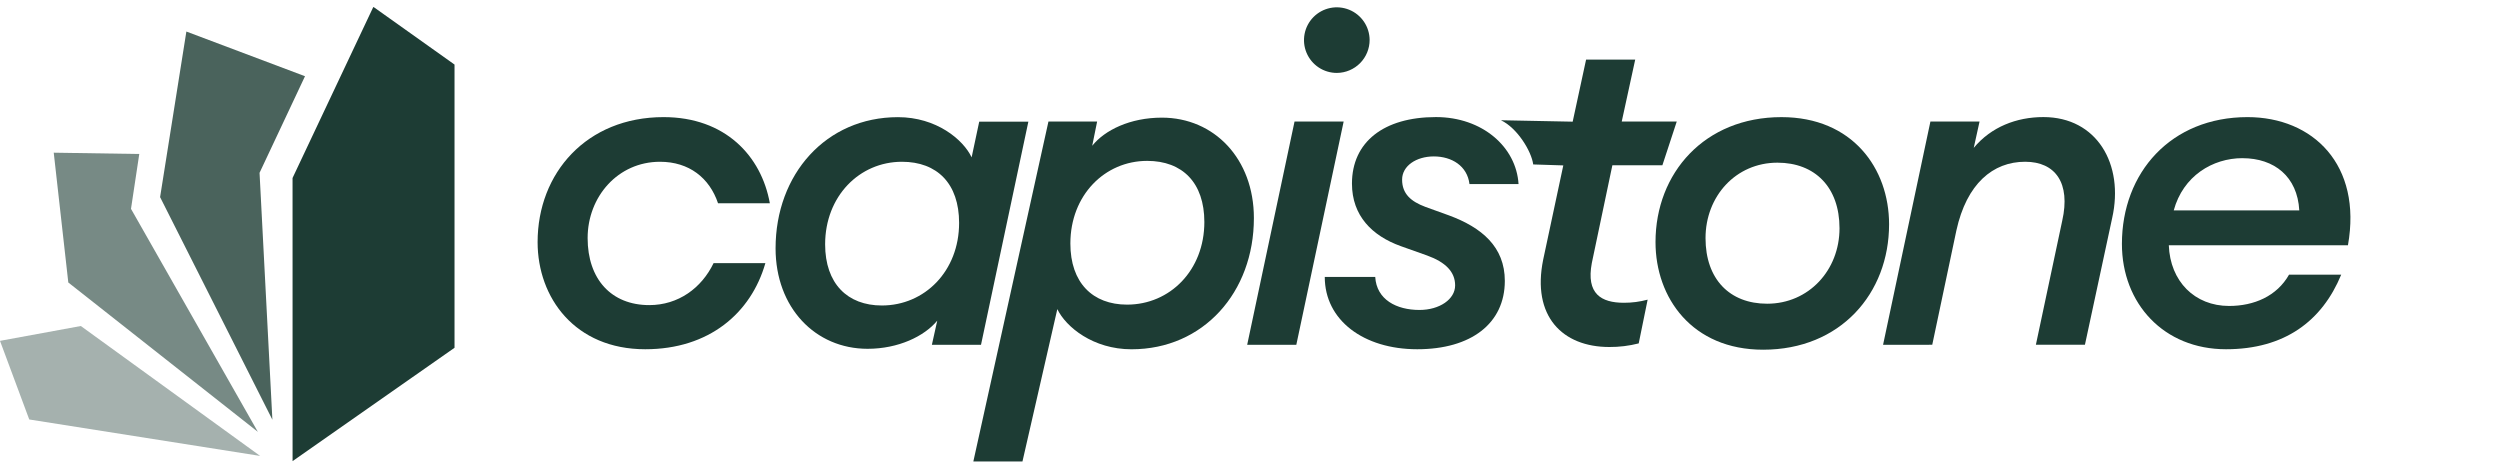
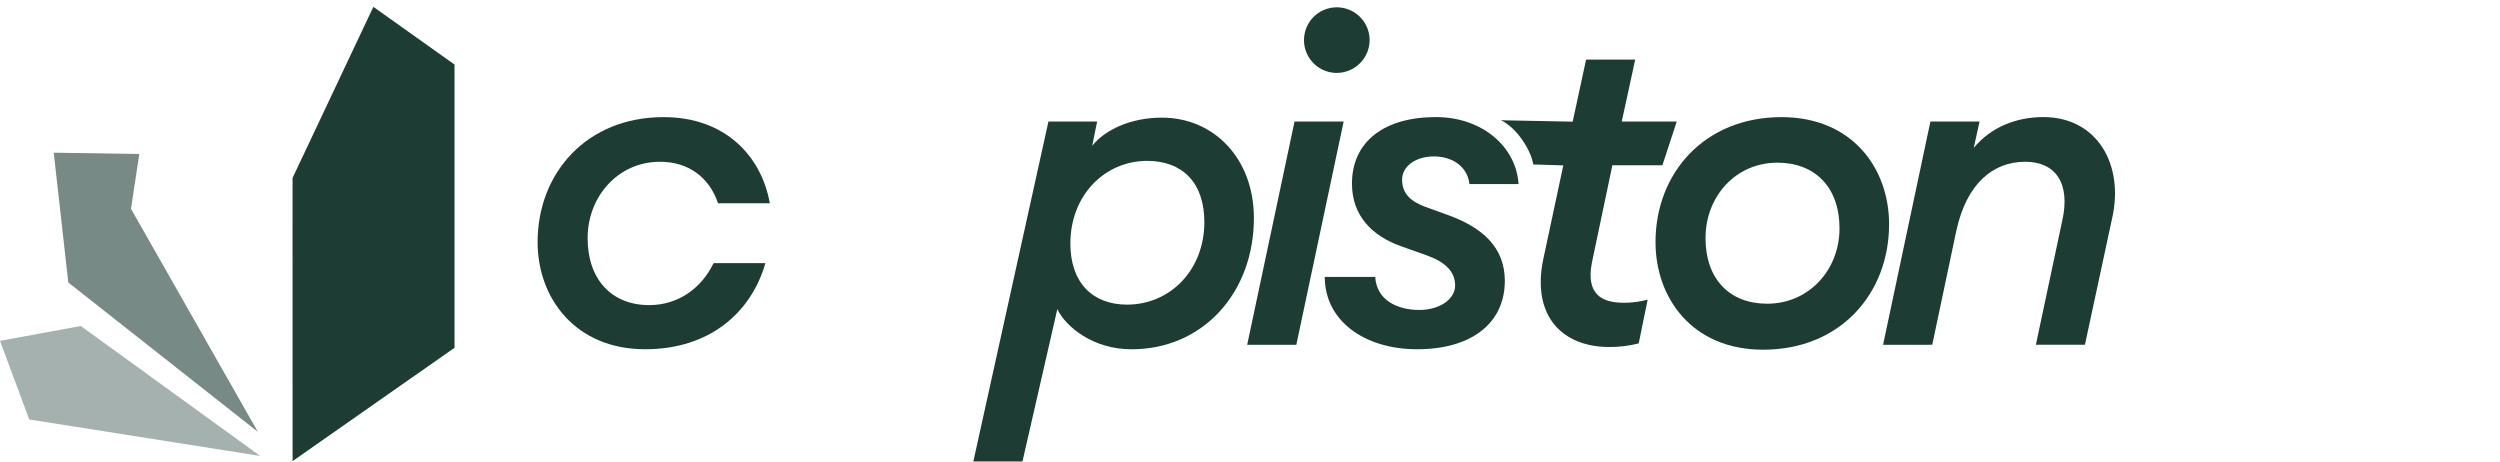
<svg xmlns="http://www.w3.org/2000/svg" width="352" height="65" viewBox="0 0 352 65" fill="none">
  <g clip-path="url(#clip0_8001_5916)">
-     <path opacity="0.8" d="M38.352 59.098C37.792 48.356 36.544 24.333 36.544 24.333L42.944 10.732L26.241 4.441L22.541 27.754L38.352 59.098Z" fill="#1D3C34" />
    <path d="M52.569 0.965L41.191 25.061L41.195 64.926L63.997 48.966V9.091L52.569 0.965Z" fill="#1D3C34" />
    <g opacity="0.4">
      <path d="M11.38 45.902L0 47.992L4.118 59.062L36.626 64.194L11.38 45.902Z" fill="#1D3C34" />
    </g>
    <path opacity="0.6" d="M36.306 60.805L18.444 29.405L19.609 21.683L7.566 21.498L9.617 39.775L36.306 60.805Z" fill="#1D3C34" />
-     <path d="M313.418 49.174C304.677 49.174 298.766 42.763 298.766 34.34C298.766 24.285 305.684 16.49 316.443 16.49C325.683 16.49 332.604 23.216 330.591 34.529H305.368C305.557 39.62 309.016 43.078 313.858 43.078C317.379 43.078 320.587 41.694 322.294 38.677H329.641C326.937 45.222 321.656 49.174 313.418 49.174ZM315.744 22.269C311.525 22.269 307.381 24.782 306.062 29.623H323.739C323.48 24.851 320.209 22.273 315.744 22.273V22.269Z" fill="#1D3C34" />
    <path d="M265.137 48.545L271.802 17.113H278.72L277.903 20.821C280.355 17.868 283.929 16.484 287.711 16.484C295.256 16.484 299.093 23.146 297.396 30.69L293.559 48.539H286.653L290.363 31.071C291.556 25.791 289.419 22.775 285.14 22.775C280.614 22.775 276.904 25.853 275.458 32.453L272.061 48.543L265.137 48.545Z" fill="#1D3C34" />
    <path d="M248.816 42.763C254.666 42.763 259.003 38.048 259.003 32.141C259.003 26.359 255.546 22.905 250.263 22.905C244.415 22.905 240.138 27.619 240.138 33.527C240.138 39.305 243.535 42.763 248.816 42.763ZM248.252 49.238C238.252 49.238 233.096 41.947 233.096 34.091C233.096 24.349 240.014 16.492 250.829 16.492C260.827 16.492 265.983 23.72 265.983 31.577C265.983 41.317 259.133 49.238 248.252 49.238Z" fill="#1D3C34" />
    <path d="M226.591 48.858C219.988 48.858 215.649 44.521 217.284 36.54L220.113 23.289L215.878 23.154C215.625 21.273 213.604 17.99 211.328 16.93L221.434 17.131L223.321 8.395H230.237L228.34 17.113H236.086L234.063 23.273H227.021L224.128 37.036C223.31 41.373 225.448 42.63 228.656 42.63C229.781 42.633 230.902 42.485 231.988 42.19L230.731 48.35C229.378 48.696 227.987 48.867 226.591 48.858Z" fill="#1D3C34" />
    <path d="M199.544 49.174C191.997 49.174 186.527 45.088 186.527 38.992H193.632C193.821 42.205 196.646 43.642 199.86 43.642C202.69 43.642 204.882 42.134 204.882 40.185C204.882 38.299 203.562 36.918 200.92 35.968L197.21 34.649C193.192 33.203 190.356 30.375 190.356 25.849C190.356 20.004 194.822 16.484 202.178 16.484C208.718 16.484 213.497 20.701 213.811 25.921H206.904C206.591 23.343 204.389 22.024 201.882 22.024C199.43 22.024 197.417 23.343 197.417 25.293C197.417 27.3 198.674 28.373 200.687 29.126L204.02 30.33C208.61 32.027 211.88 34.73 211.88 39.566C211.868 45.528 207.151 49.174 199.544 49.174Z" fill="#1D3C34" />
    <path d="M188.243 10.267C187.329 10.271 186.436 10.005 185.674 9.501C184.912 8.997 184.317 8.279 183.963 7.438C183.609 6.596 183.513 5.669 183.687 4.772C183.86 3.876 184.295 3.051 184.937 2.402C185.58 1.753 186.4 1.309 187.294 1.125C188.189 0.942 189.118 1.028 189.964 1.372C190.81 1.716 191.535 2.303 192.047 3.058C192.56 3.814 192.836 4.704 192.843 5.617C192.846 6.842 192.363 8.019 191.502 8.89C190.64 9.761 189.468 10.256 188.243 10.267ZM175.604 48.544L182.271 17.112H189.187L182.522 48.544H175.604Z" fill="#1D3C34" />
    <path d="M137.047 64.973L147.621 17.113H154.475L153.784 20.526C155.544 18.317 159.129 16.564 163.593 16.564C170.951 16.564 176.548 22.347 176.548 30.708C176.548 41.148 169.44 49.179 159.316 49.179C153.909 49.179 150.076 46.037 148.871 43.523L143.963 64.973H137.047ZM158.693 42.891C164.732 42.891 169.573 38.05 169.573 31.262C169.573 25.732 166.492 22.652 161.524 22.652C155.55 22.652 150.709 27.491 150.709 34.279C150.703 39.811 153.846 42.891 158.693 42.891Z" fill="#1D3C34" />
-     <path d="M122.154 49.111C114.798 49.111 109.201 43.329 109.201 34.968C109.201 24.527 116.306 16.496 126.43 16.496C131.838 16.496 135.611 19.638 136.806 22.152L137.874 17.133H144.793L138.126 48.545H131.209L131.965 45.15C130.141 47.35 126.493 49.111 122.154 49.111ZM124.163 43.013C130.189 43.013 135.042 38.175 135.042 31.386C135.042 25.855 131.961 22.777 126.993 22.777C121.019 22.777 116.178 27.615 116.178 34.404C116.182 39.933 119.321 43.013 124.167 43.013H124.163Z" fill="#1D3C34" />
    <path d="M90.85 49.174C80.978 49.174 75.695 41.945 75.695 34.089C75.695 24.347 82.614 16.49 93.429 16.49C102.107 16.49 107.199 21.959 108.394 28.622H101.1C99.895 25.038 97.013 22.777 92.925 22.777C87.015 22.777 82.738 27.678 82.738 33.523C82.738 39.305 86.071 42.959 91.416 42.959C95.504 42.959 98.774 40.57 100.472 37.05H107.765C105.753 44.082 99.837 49.174 90.85 49.174Z" fill="#1D3C34" />
  </g>
  <defs>
    <clipPath id="clip0_8001_5916">
      <rect width="331" height="64" fill="white" transform="translate(0 1)" />
    </clipPath>
  </defs>
</svg>